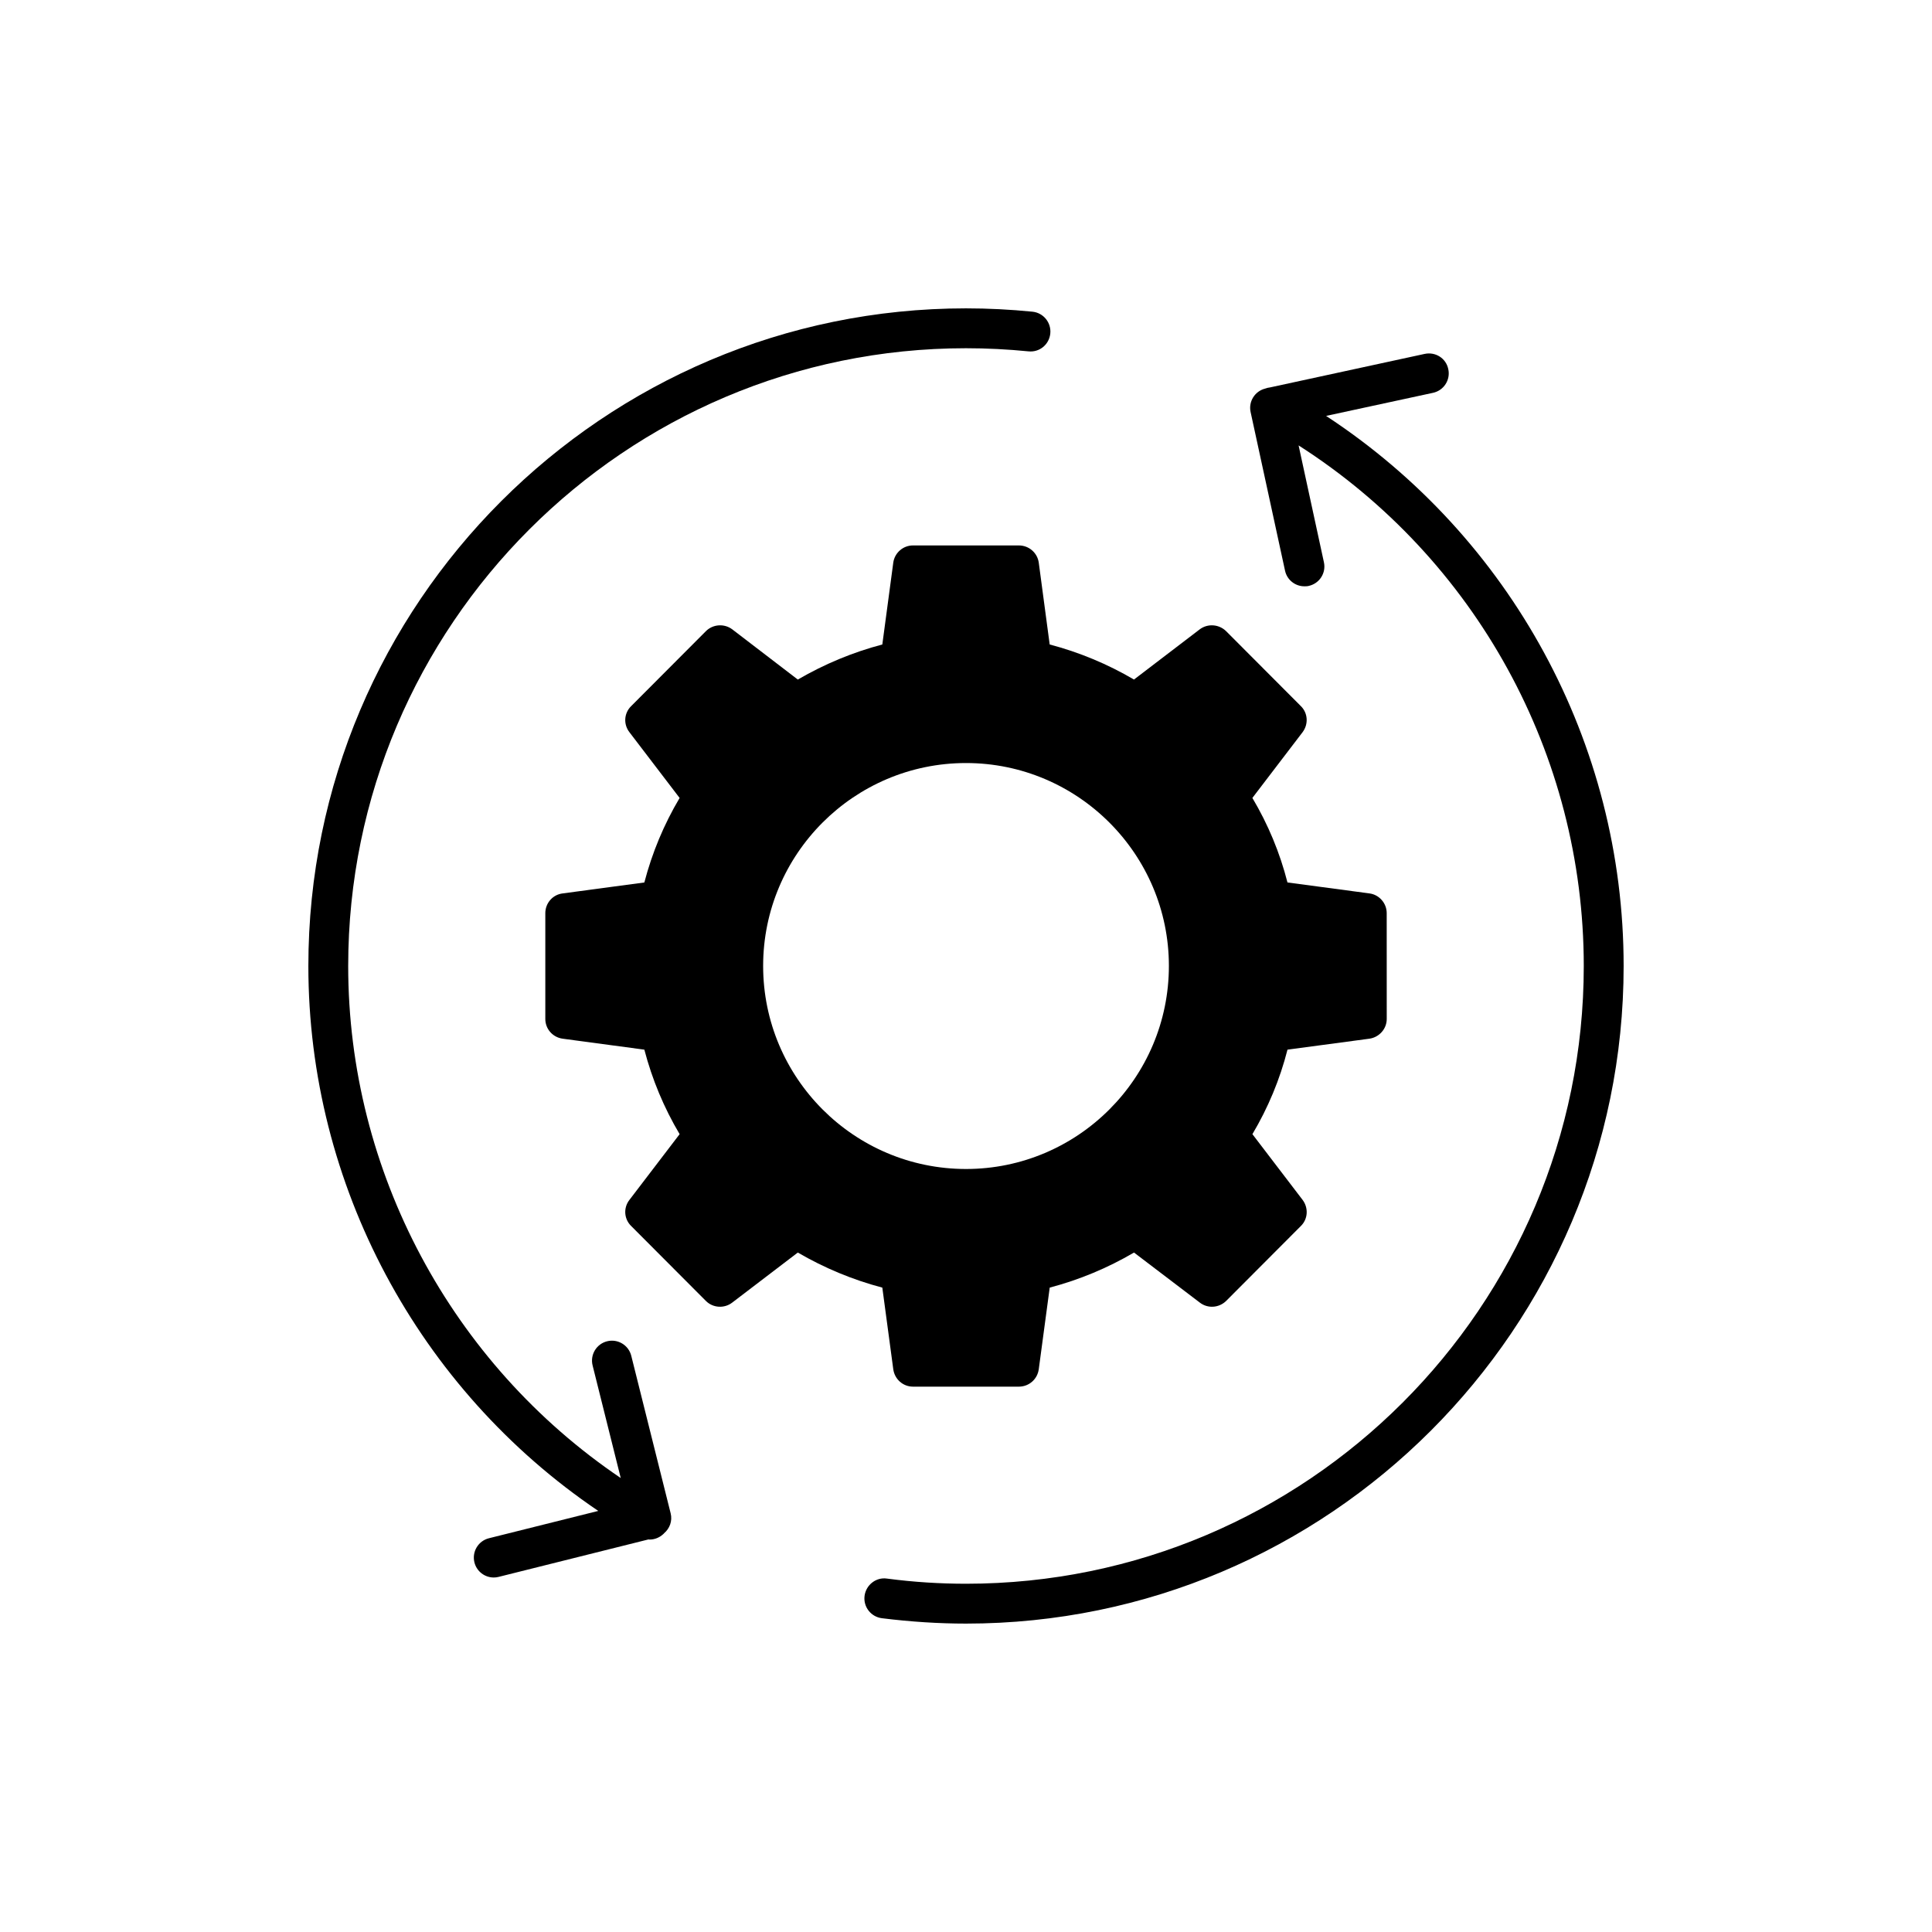
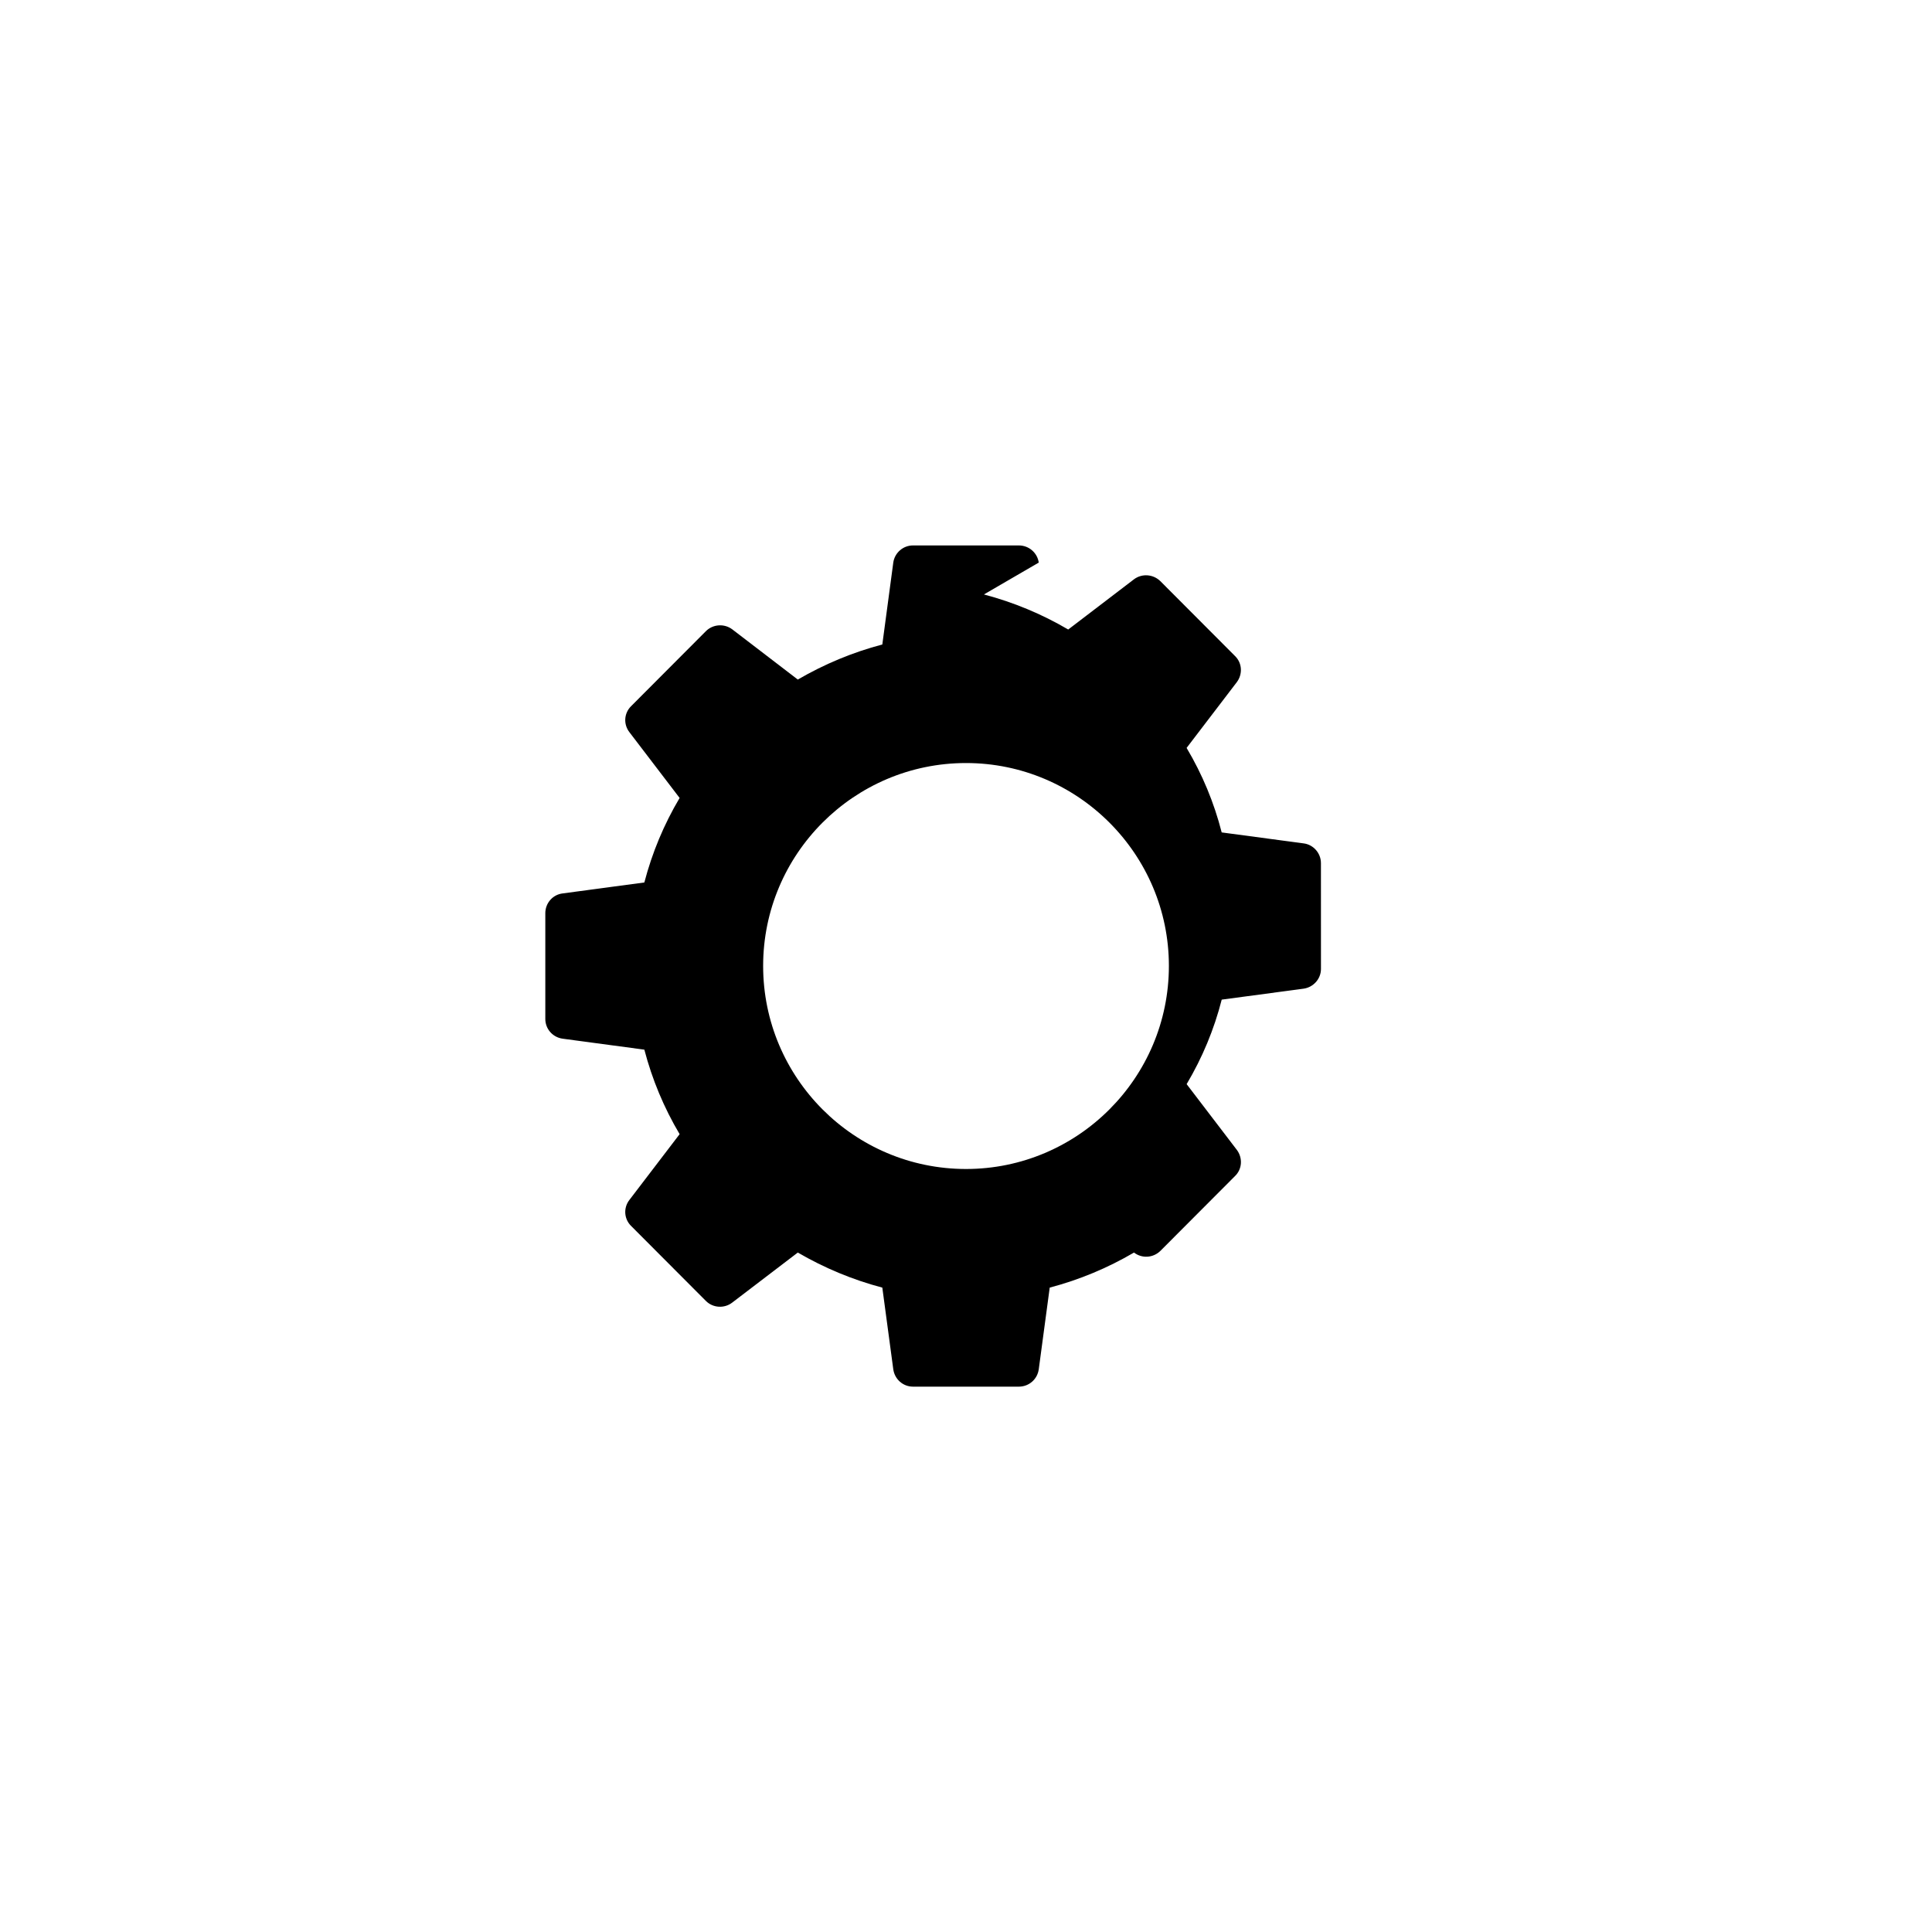
<svg xmlns="http://www.w3.org/2000/svg" fill="#000000" width="800px" height="800px" version="1.1" viewBox="144 144 512 512">
  <g>
-     <path d="m419.28 293.09c-0.371-2.586-2.586-4.543-5.281-4.543h-28.043c-2.641 0-4.859 1.953-5.227 4.543l-2.906 21.707c-7.816 2.059-15.316 5.176-22.395 9.293l-17.375-13.309c-2.113-1.586-5.121-1.375-6.973 0.477l-19.805 19.859c-1.902 1.848-2.113 4.805-0.477 6.918l13.309 17.43c-4.172 7.023-7.289 14.523-9.348 22.395l-21.652 2.906c-2.641 0.316-4.594 2.586-4.594 5.227v28.043c0 2.641 1.953 4.859 4.594 5.227l21.652 2.906c2.059 7.871 5.176 15.367 9.348 22.395l-13.309 17.43c-1.637 2.113-1.426 5.07 0.477 6.918l19.805 19.859c1.848 1.848 4.859 2.059 6.973 0.422l17.375-13.258c7.078 4.121 14.578 7.234 22.395 9.293l2.906 21.652c0.371 2.641 2.586 4.594 5.227 4.594h28.043c2.695 0 4.91-1.953 5.281-4.594l2.906-21.652c7.816-2.059 15.316-5.176 22.34-9.293l17.43 13.258c2.113 1.637 5.07 1.426 6.973-0.422l19.805-19.859c1.902-1.848 2.059-4.805 0.477-6.918l-13.309-17.43c4.172-7.023 7.289-14.523 9.297-22.395l21.707-2.906c2.586-0.371 4.594-2.586 4.594-5.227l-0.008-28.047c0-2.641-2.008-4.91-4.594-5.227l-21.707-2.906c-2.008-7.871-5.121-15.367-9.297-22.395l13.309-17.43c1.586-2.113 1.426-5.07-0.477-6.918l-19.805-19.859c-1.902-1.848-4.859-2.059-6.973-0.477l-17.43 13.309c-7.023-4.121-14.523-7.234-22.34-9.293zm34.488 106.89c0 29.68-24.137 53.816-53.762 53.816-29.68 0-53.766-24.137-53.766-53.816 0-29.629 24.082-53.766 53.766-53.766 29.625 0 53.762 24.137 53.762 53.766z" />
-     <path d="m495.43 254.22 28.359-6.125c2.852-0.633 4.648-3.434 4.016-6.285-0.582-2.852-3.379-4.648-6.285-4.016l-40.93 8.871c-0.477 0.055-0.898 0.16-1.32 0.316-2.691 0.688-4.438 3.379-3.856 6.18l9.137 42.094c0.527 2.43 2.691 4.121 5.121 4.121 0.371 0 0.793 0 1.16-0.105 2.852-0.633 4.648-3.434 4.016-6.285l-6.707-30.949c46.898 29.996 75.574 81.914 75.574 137.95 0 90.309-73.461 163.72-163.72 163.72-6.762 0-13.785-0.422-20.965-1.371-2.852-0.422-5.547 1.691-5.914 4.594-0.371 2.906 1.691 5.547 4.594 5.914 7.606 0.949 15.105 1.426 22.289 1.426 96.066 0 174.28-78.164 174.28-174.28 0-59.047-29.891-113.66-78.852-145.77z" />
-     <path d="m302.54 544.41-28.969 7.242c-2.832 0.707-4.547 3.574-3.844 6.406 0.602 2.398 2.758 4.004 5.121 3.996 0.422 0 0.855-0.047 1.281-0.16l39.723-9.93c0.102 0.004 0.199 0.035 0.297 0.035 1.324 0 2.609-0.512 3.598-1.426 0.02-0.02 0.043-0.031 0.07-0.051 0.051-0.059 0.102-0.121 0.156-0.18 1.496-1.258 2.266-3.269 1.758-5.293l-10.441-41.754c-0.707-2.832-3.582-4.555-6.402-3.844-2.832 0.707-4.551 3.574-3.844 6.406l7.457 29.836c-44.824-30.301-72.227-81.215-72.227-135.69 0-90.277 73.445-163.72 163.72-163.72 5.488 0 11.059 0.281 16.559 0.828 2.938 0.312 5.492-1.82 5.785-4.727 0.289-2.898-1.828-5.492-4.727-5.785-5.848-0.586-11.773-0.883-17.613-0.883-96.098 0-174.28 78.18-174.28 174.28-0.004 57.969 29.145 112.15 76.824 144.41z" />
+     <path d="m419.28 293.09c-0.371-2.586-2.586-4.543-5.281-4.543h-28.043c-2.641 0-4.859 1.953-5.227 4.543l-2.906 21.707c-7.816 2.059-15.316 5.176-22.395 9.293l-17.375-13.309c-2.113-1.586-5.121-1.375-6.973 0.477l-19.805 19.859c-1.902 1.848-2.113 4.805-0.477 6.918l13.309 17.43c-4.172 7.023-7.289 14.523-9.348 22.395l-21.652 2.906c-2.641 0.316-4.594 2.586-4.594 5.227v28.043c0 2.641 1.953 4.859 4.594 5.227l21.652 2.906c2.059 7.871 5.176 15.367 9.348 22.395l-13.309 17.43c-1.637 2.113-1.426 5.07 0.477 6.918l19.805 19.859c1.848 1.848 4.859 2.059 6.973 0.422l17.375-13.258c7.078 4.121 14.578 7.234 22.395 9.293l2.906 21.652c0.371 2.641 2.586 4.594 5.227 4.594h28.043c2.695 0 4.91-1.953 5.281-4.594l2.906-21.652c7.816-2.059 15.316-5.176 22.34-9.293c2.113 1.637 5.07 1.426 6.973-0.422l19.805-19.859c1.902-1.848 2.059-4.805 0.477-6.918l-13.309-17.43c4.172-7.023 7.289-14.523 9.297-22.395l21.707-2.906c2.586-0.371 4.594-2.586 4.594-5.227l-0.008-28.047c0-2.641-2.008-4.91-4.594-5.227l-21.707-2.906c-2.008-7.871-5.121-15.367-9.297-22.395l13.309-17.43c1.586-2.113 1.426-5.07-0.477-6.918l-19.805-19.859c-1.902-1.848-4.859-2.059-6.973-0.477l-17.43 13.309c-7.023-4.121-14.523-7.234-22.34-9.293zm34.488 106.89c0 29.68-24.137 53.816-53.762 53.816-29.68 0-53.766-24.137-53.766-53.816 0-29.629 24.082-53.766 53.766-53.766 29.625 0 53.762 24.137 53.762 53.766z" />
  </g>
</svg>